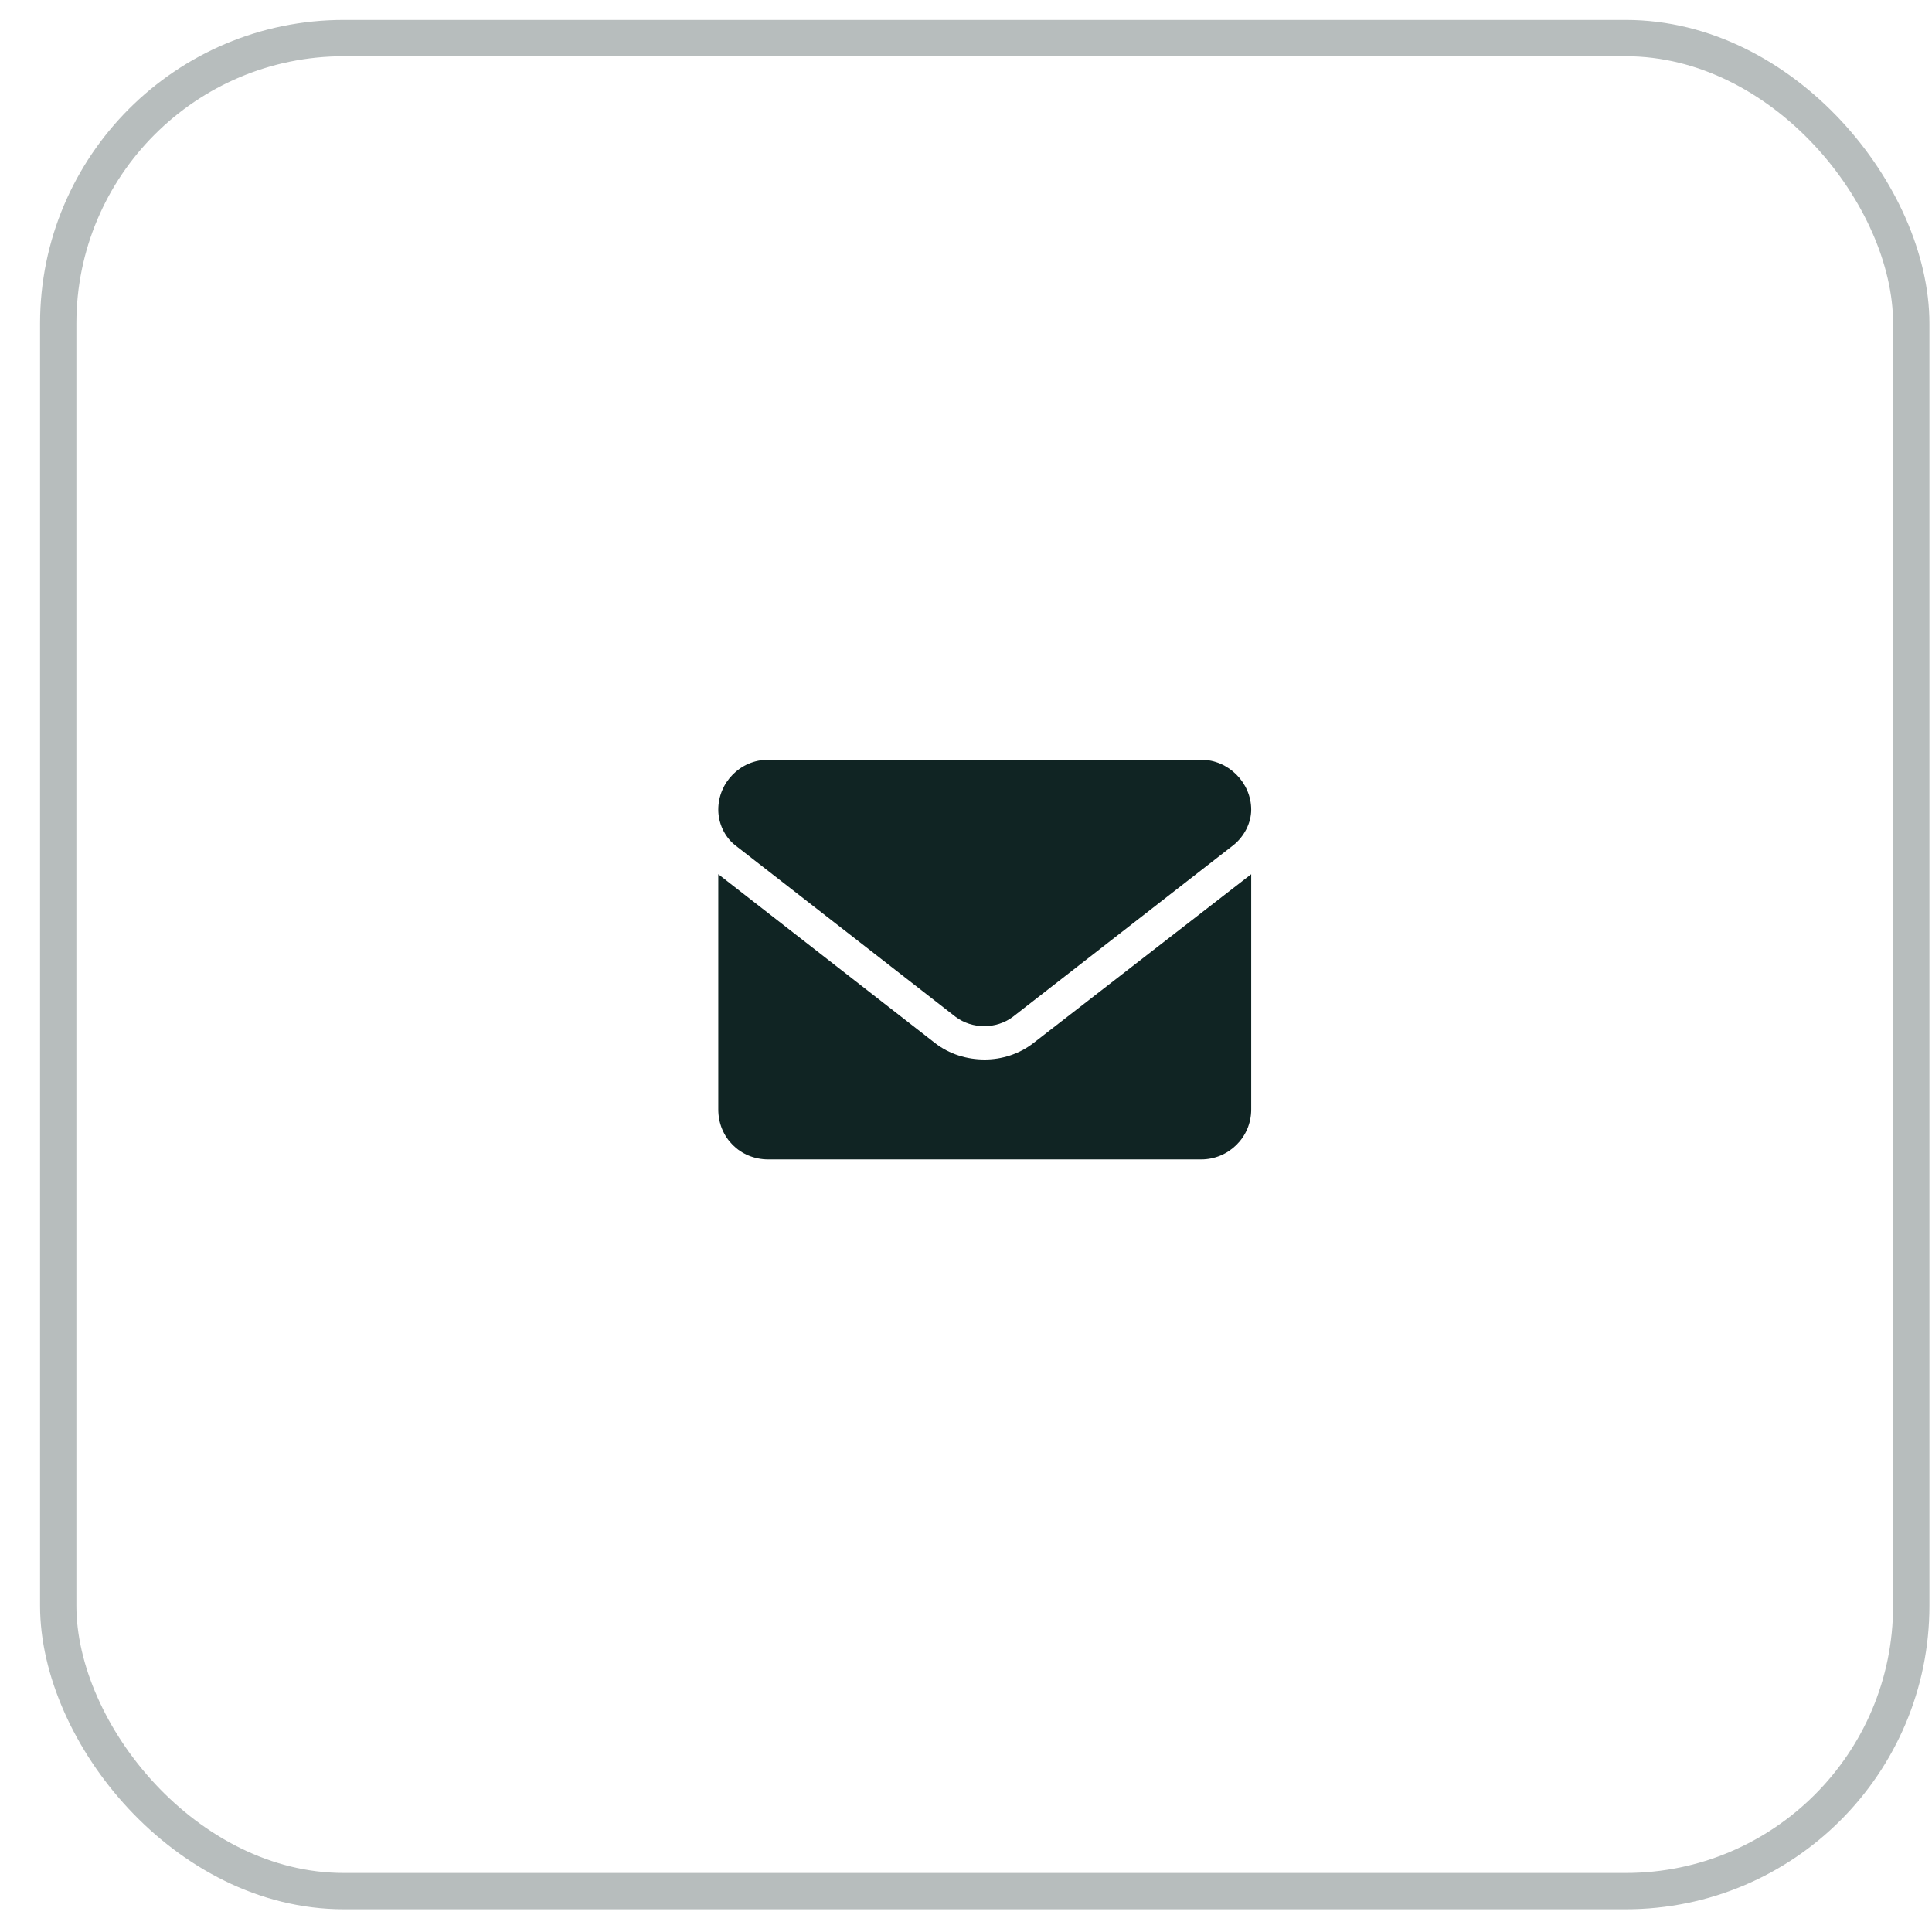
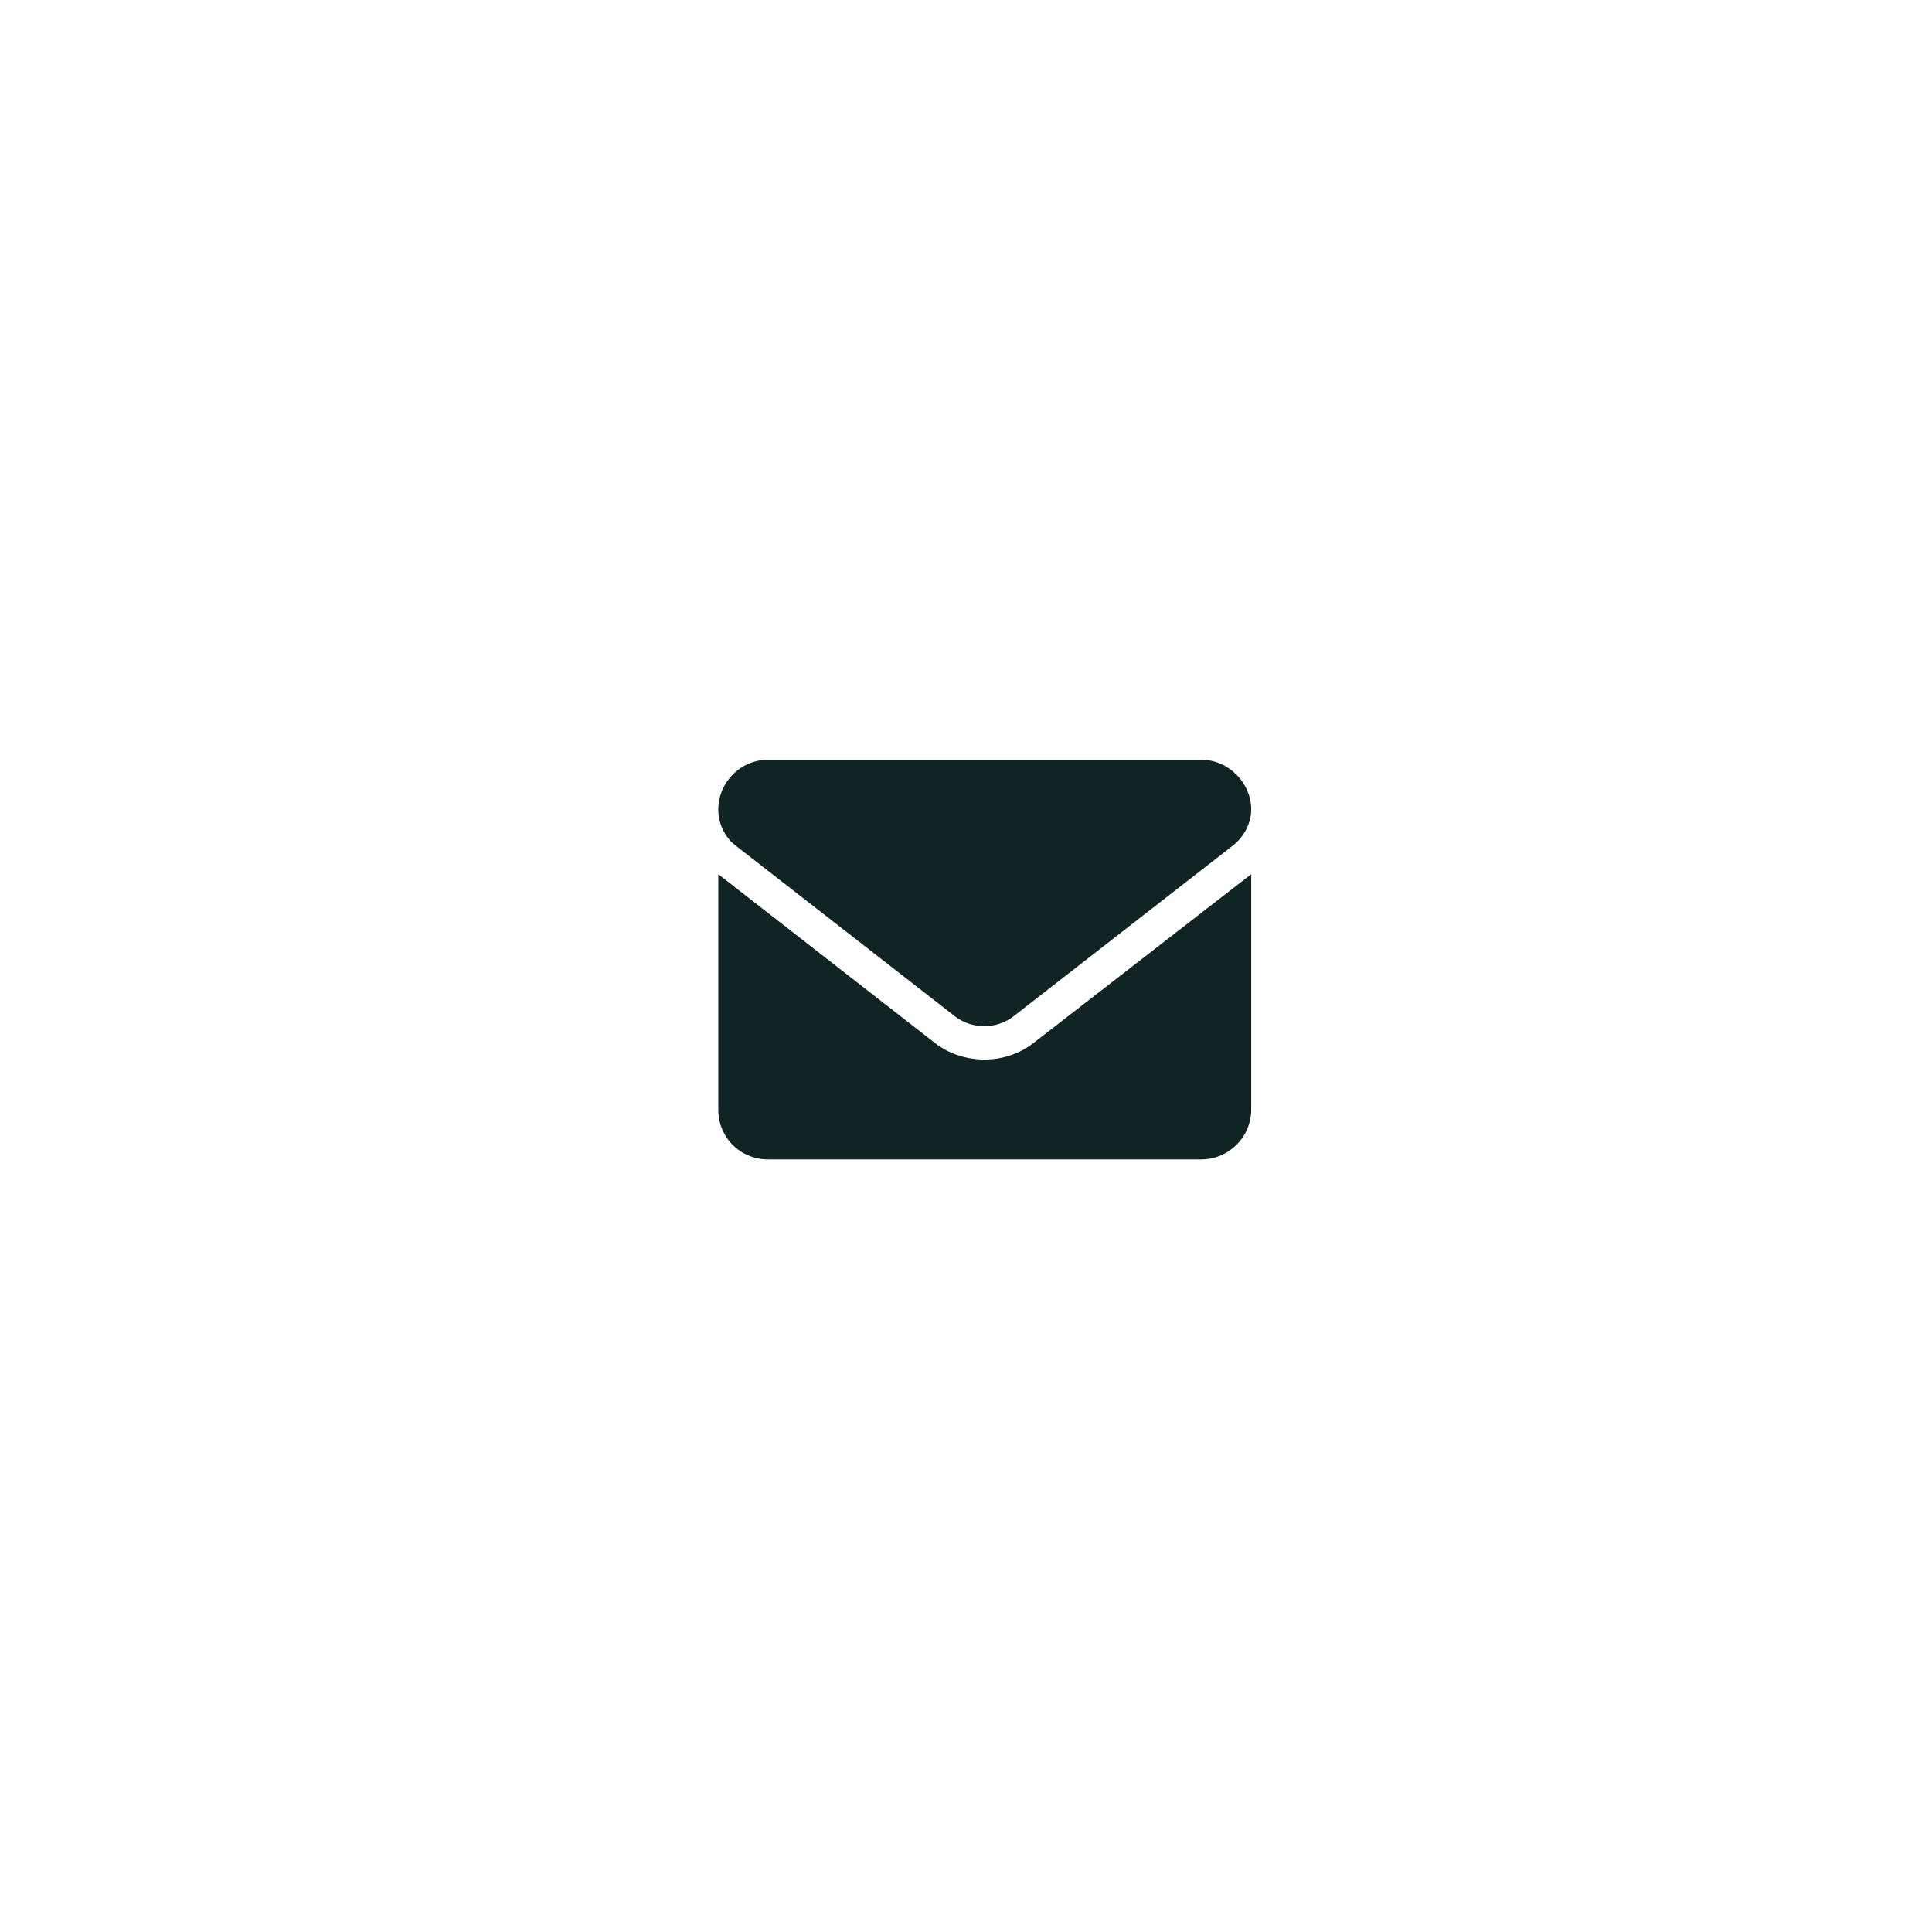
<svg xmlns="http://www.w3.org/2000/svg" width="45" height="45" viewBox="0 0 45 45" fill="none">
-   <rect x="1.356" y="0.887" width="43.161" height="43.161" rx="6.649" stroke="#102423" stroke-opacity="0.3" stroke-width="0.846" />
  <path d="M22.937 24.678C23.325 24.678 23.737 24.556 24.076 24.29L29.143 20.362V25.841C29.143 26.496 28.61 27.005 27.979 27.005H17.894C17.24 27.005 16.73 26.496 16.73 25.841V20.362L21.773 24.29C22.112 24.556 22.524 24.678 22.937 24.678ZM17.118 19.683C16.876 19.49 16.73 19.174 16.73 18.859C16.73 18.229 17.24 17.696 17.894 17.696H27.979C28.61 17.696 29.143 18.229 29.143 18.859C29.143 19.174 28.973 19.49 28.731 19.683L23.591 23.684C23.203 23.974 22.646 23.974 22.258 23.684L17.118 19.683Z" fill="#102423" />
</svg>